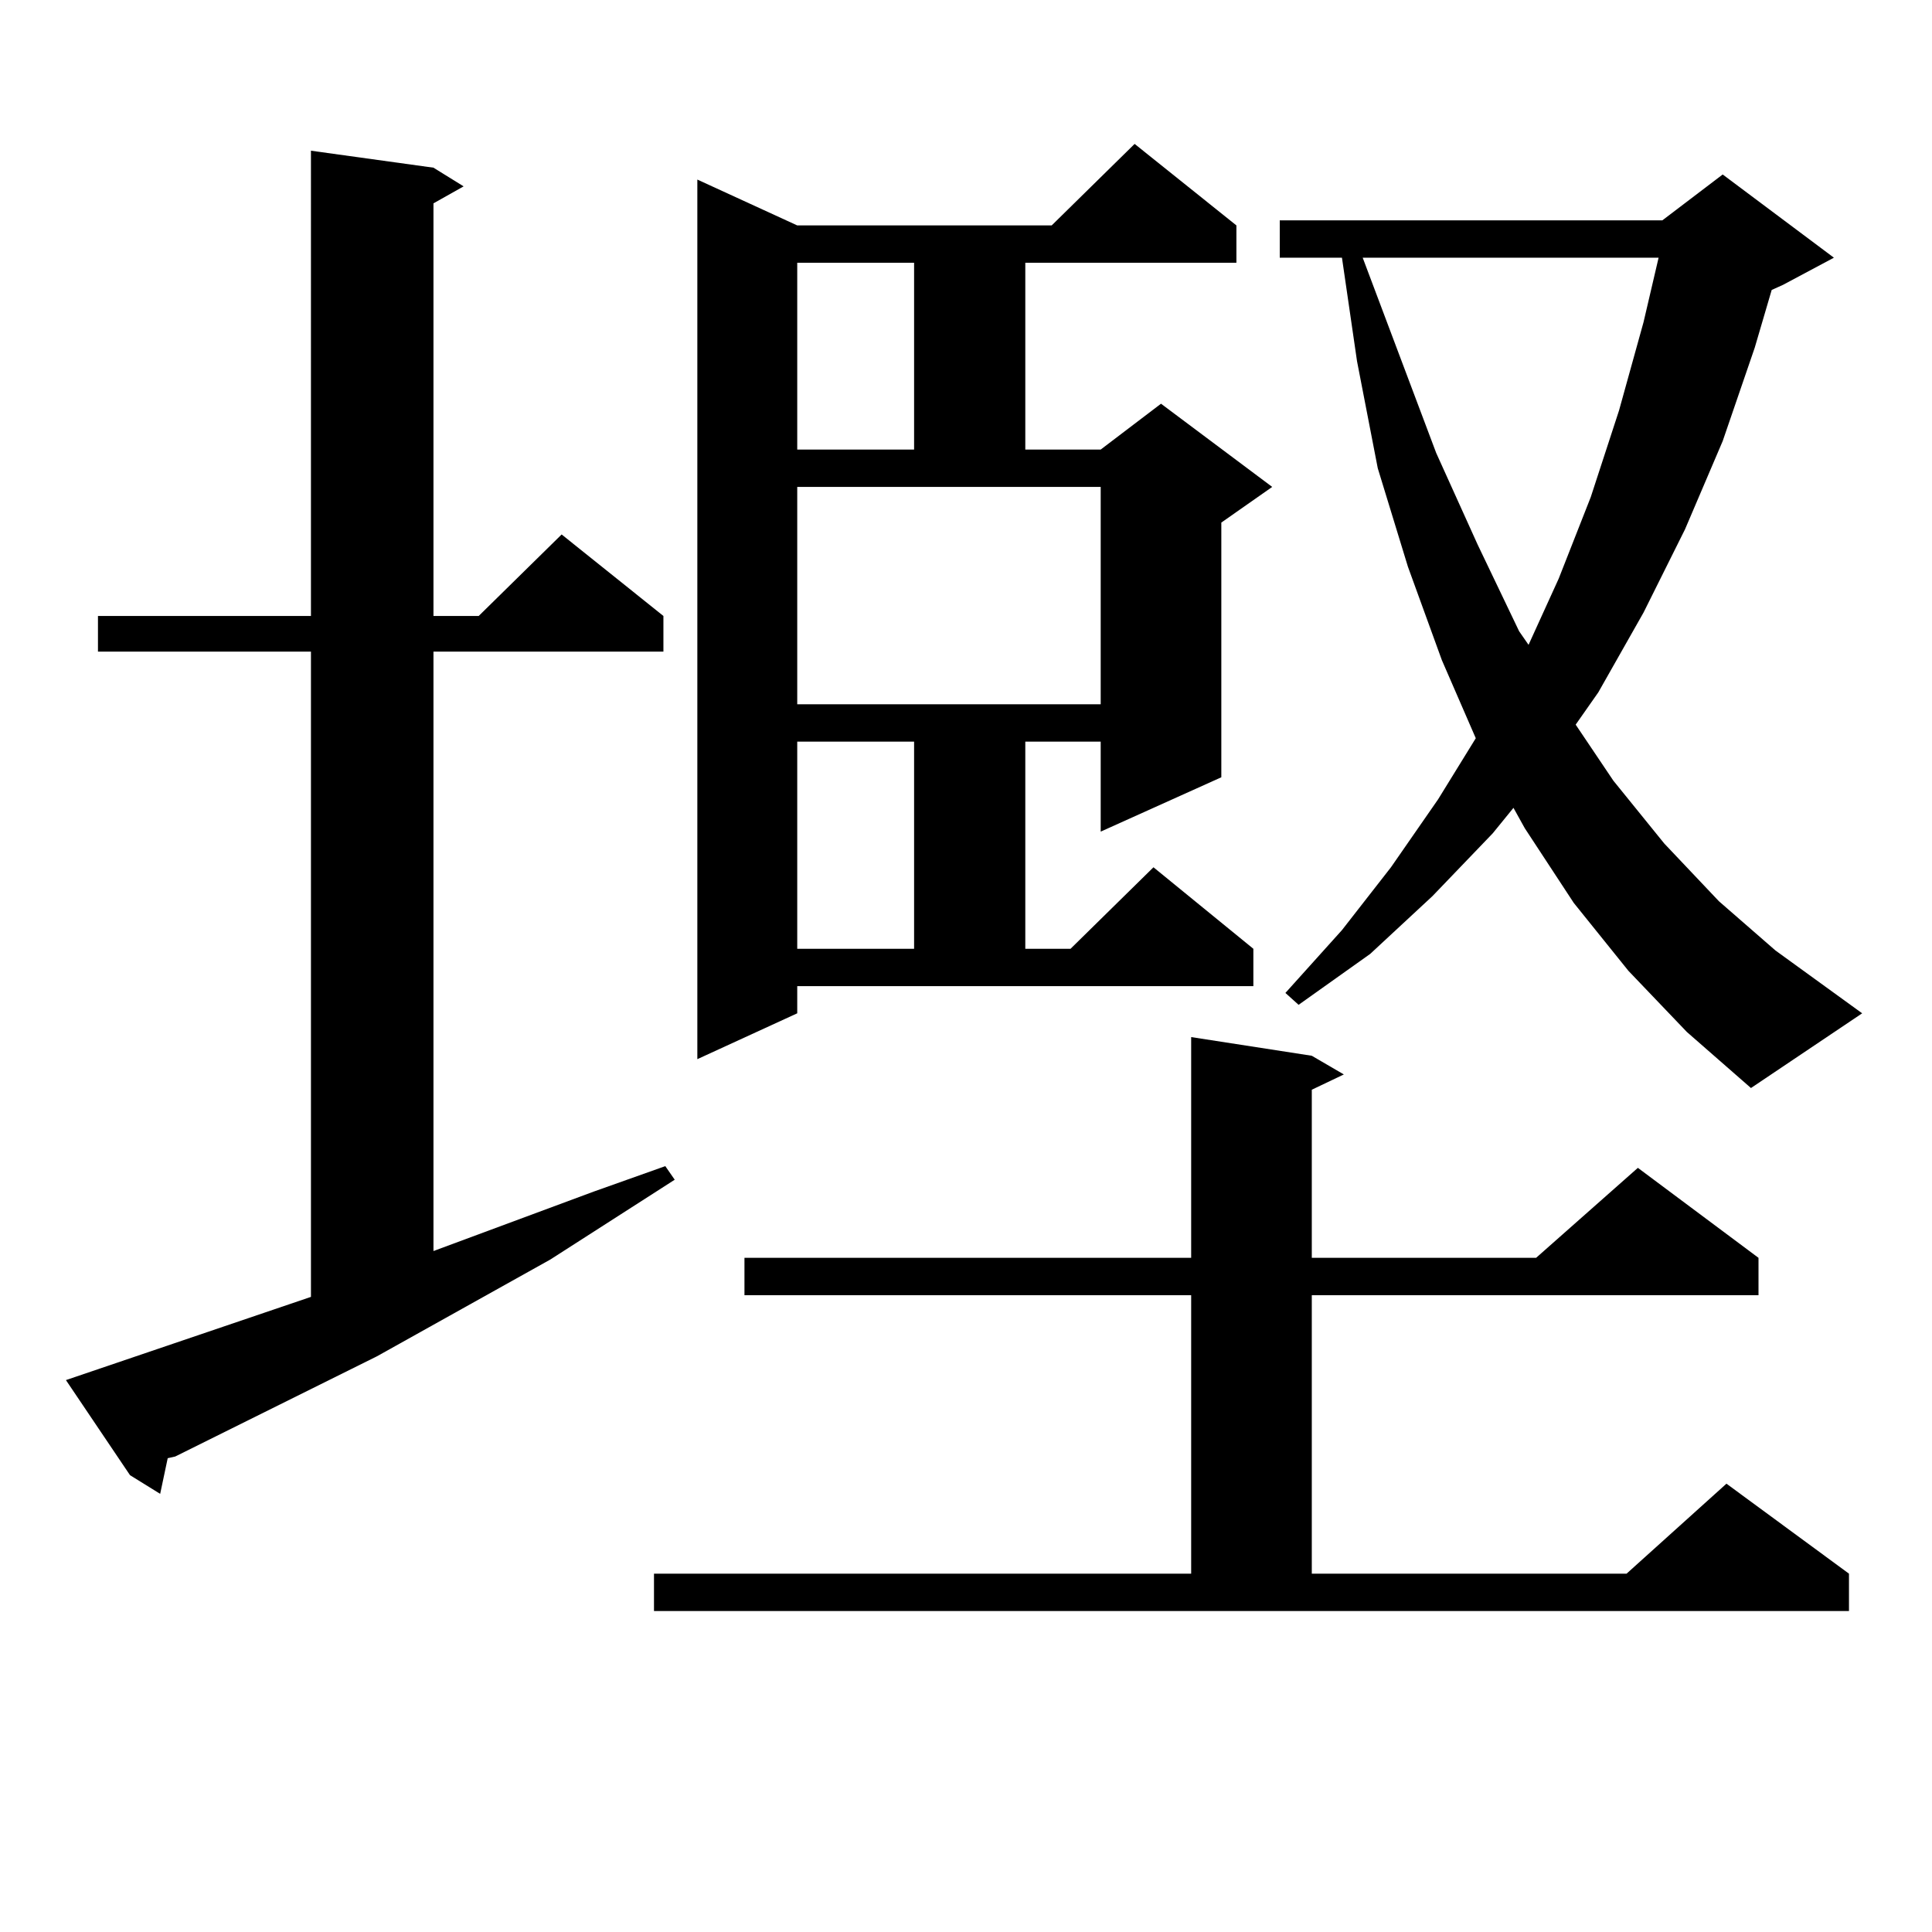
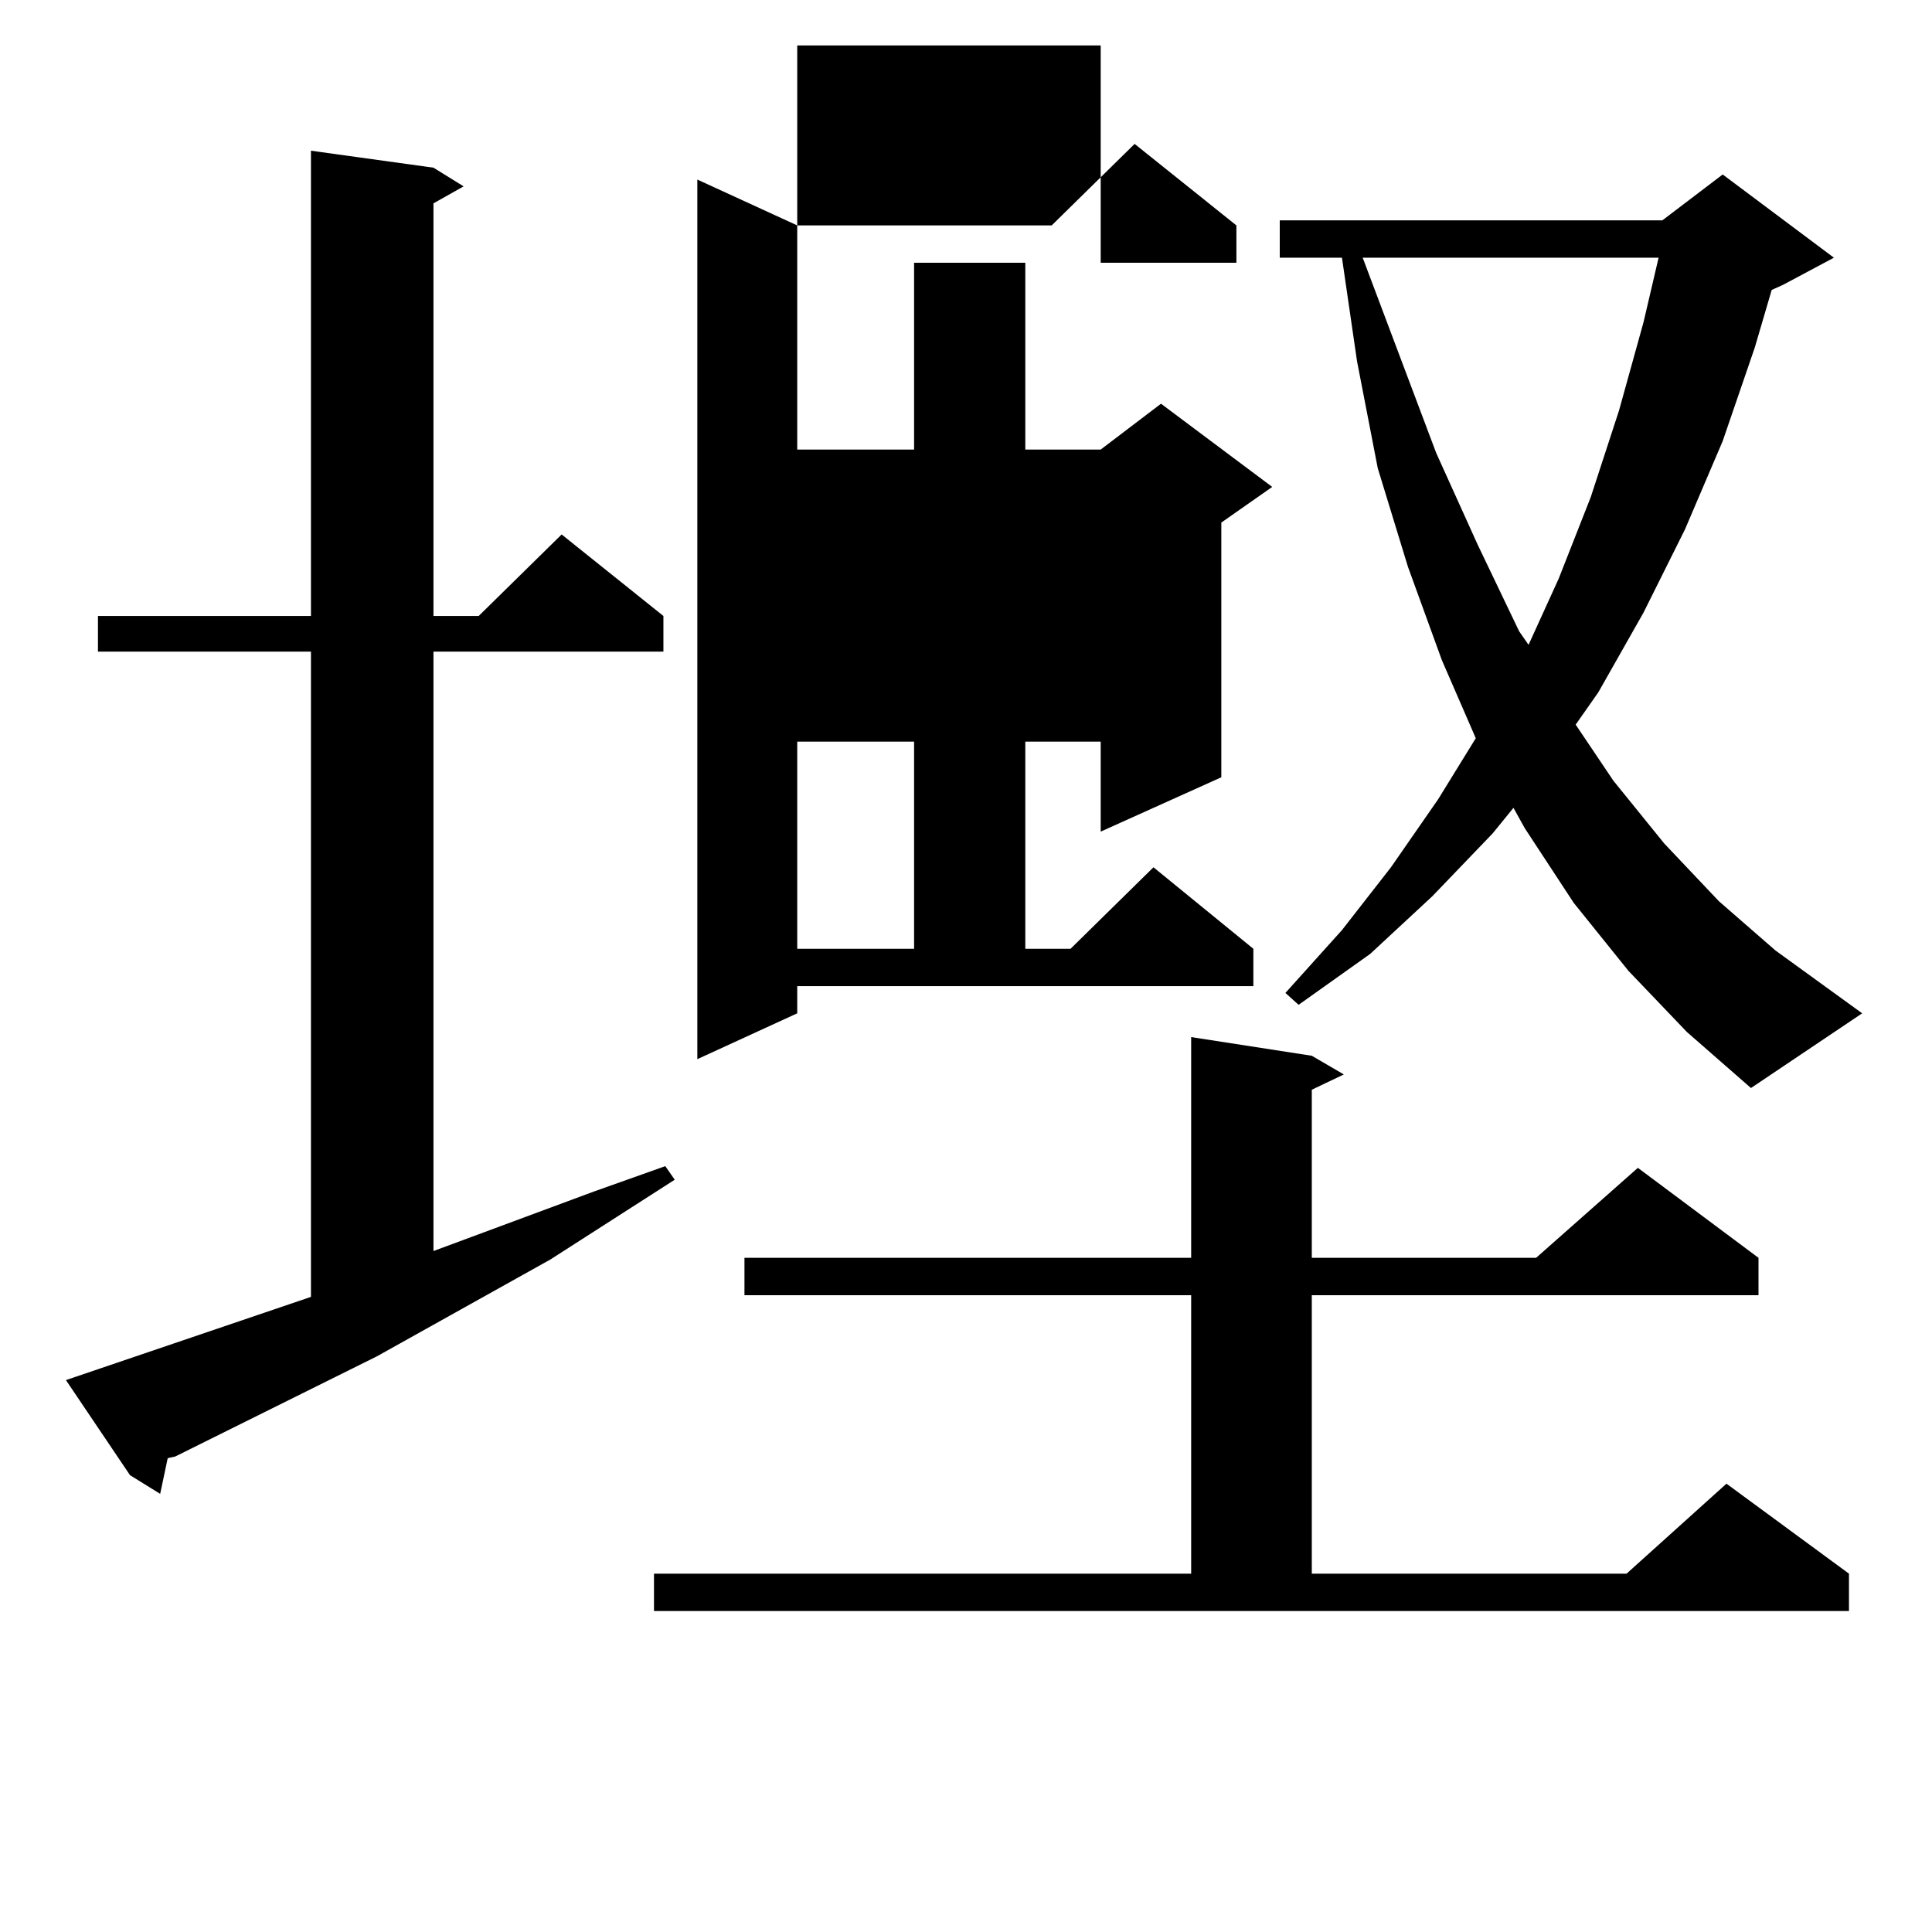
<svg xmlns="http://www.w3.org/2000/svg" version="1.1" id="图层_1" x="0px" y="0px" width="1000px" height="1000px" viewBox="0 0 1000 1000" enable-background="new 0 0 1000 1000" xml:space="preserve">
-   <path d="M160.948,671.266V337.281H50.707v-18.457h110.241V78.004l63.413,8.789l15.609,9.668l-15.609,8.789v213.574h23.414  l42.926-42.188l52.682,42.188v18.457H224.361v310.254l82.924-30.762l37.072-13.184l4.878,7.031l-64.389,41.309l-89.753,50.098  L90.706,753.883l-3.902,0.879l-3.902,18.457l-15.609-9.668l-33.17-49.219L160.948,671.266z M338.504,814.527h278.042V670.387  H385.332v-19.336h231.214V536.793l62.438,9.668l16.585,9.668l-16.585,7.91v87.012h116.095l52.682-46.582l62.438,46.582v19.336  H678.983v144.141h162.923l51.706-46.582l63.413,46.582v19.336H338.504V814.527z M412.648,524.488l-51.706,23.73V92.945l51.706,23.73  h131.704l42.926-42.188l52.682,42.188v19.336H530.694v96.68h39.023l31.219-23.73l57.56,43.066l-26.341,18.457V402.32l-62.438,28.125  v-46.582h-39.023V491.09h23.414l42.926-42.188l51.706,42.188v19.336H412.648V524.488z M412.648,136.012v96.68h60.486v-96.68H412.648  z M412.648,364.527h157.069v-112.5H412.648V364.527z M412.648,383.863V491.09h60.486V383.863H412.648z M842.882,502.516  l-28.292-35.156l-25.365-38.672l-5.854-10.547l-10.731,13.184l-31.219,32.52l-32.194,29.883l-37.072,26.367l-6.829-6.152  l29.268-32.52l25.365-32.52l24.39-35.156l19.512-31.641l-17.561-40.43l-17.561-48.34l-15.609-50.977l-10.731-55.371l-7.805-53.613  h-32.194v-19.336h198.044l31.219-23.73l57.56,43.066l-26.341,14.063l-5.854,2.637l-8.78,29.883l-16.585,48.34L872.149,274  l-21.463,43.066l-23.414,41.309l-11.707,16.699l19.512,29.004l26.341,32.52l28.292,29.883l29.268,25.488l44.877,32.52l-57.56,38.672  l-33.17-29.004L842.882,502.516z M705.324,133.375l38.048,101.074l21.463,47.461l21.463,44.824l4.878,7.031l15.609-34.277  l16.585-42.188l14.634-44.824l12.683-45.703l7.805-33.398H705.324z" />
+   <path d="M160.948,671.266V337.281H50.707v-18.457h110.241V78.004l63.413,8.789l15.609,9.668l-15.609,8.789v213.574h23.414  l42.926-42.188l52.682,42.188v18.457H224.361v310.254l82.924-30.762l37.072-13.184l4.878,7.031l-64.389,41.309l-89.753,50.098  L90.706,753.883l-3.902,0.879l-3.902,18.457l-15.609-9.668l-33.17-49.219L160.948,671.266z M338.504,814.527h278.042V670.387  H385.332v-19.336h231.214V536.793l62.438,9.668l16.585,9.668l-16.585,7.91v87.012h116.095l52.682-46.582l62.438,46.582v19.336  H678.983v144.141h162.923l51.706-46.582l63.413,46.582v19.336H338.504V814.527z M412.648,524.488l-51.706,23.73V92.945l51.706,23.73  h131.704l42.926-42.188l52.682,42.188v19.336H530.694v96.68h39.023l31.219-23.73l57.56,43.066l-26.341,18.457V402.32l-62.438,28.125  v-46.582h-39.023V491.09h23.414l42.926-42.188l51.706,42.188v19.336H412.648V524.488z M412.648,136.012v96.68h60.486v-96.68H412.648  z h157.069v-112.5H412.648V364.527z M412.648,383.863V491.09h60.486V383.863H412.648z M842.882,502.516  l-28.292-35.156l-25.365-38.672l-5.854-10.547l-10.731,13.184l-31.219,32.52l-32.194,29.883l-37.072,26.367l-6.829-6.152  l29.268-32.52l25.365-32.52l24.39-35.156l19.512-31.641l-17.561-40.43l-17.561-48.34l-15.609-50.977l-10.731-55.371l-7.805-53.613  h-32.194v-19.336h198.044l31.219-23.73l57.56,43.066l-26.341,14.063l-5.854,2.637l-8.78,29.883l-16.585,48.34L872.149,274  l-21.463,43.066l-23.414,41.309l-11.707,16.699l19.512,29.004l26.341,32.52l28.292,29.883l29.268,25.488l44.877,32.52l-57.56,38.672  l-33.17-29.004L842.882,502.516z M705.324,133.375l38.048,101.074l21.463,47.461l21.463,44.824l4.878,7.031l15.609-34.277  l16.585-42.188l14.634-44.824l12.683-45.703l7.805-33.398H705.324z" />
</svg>